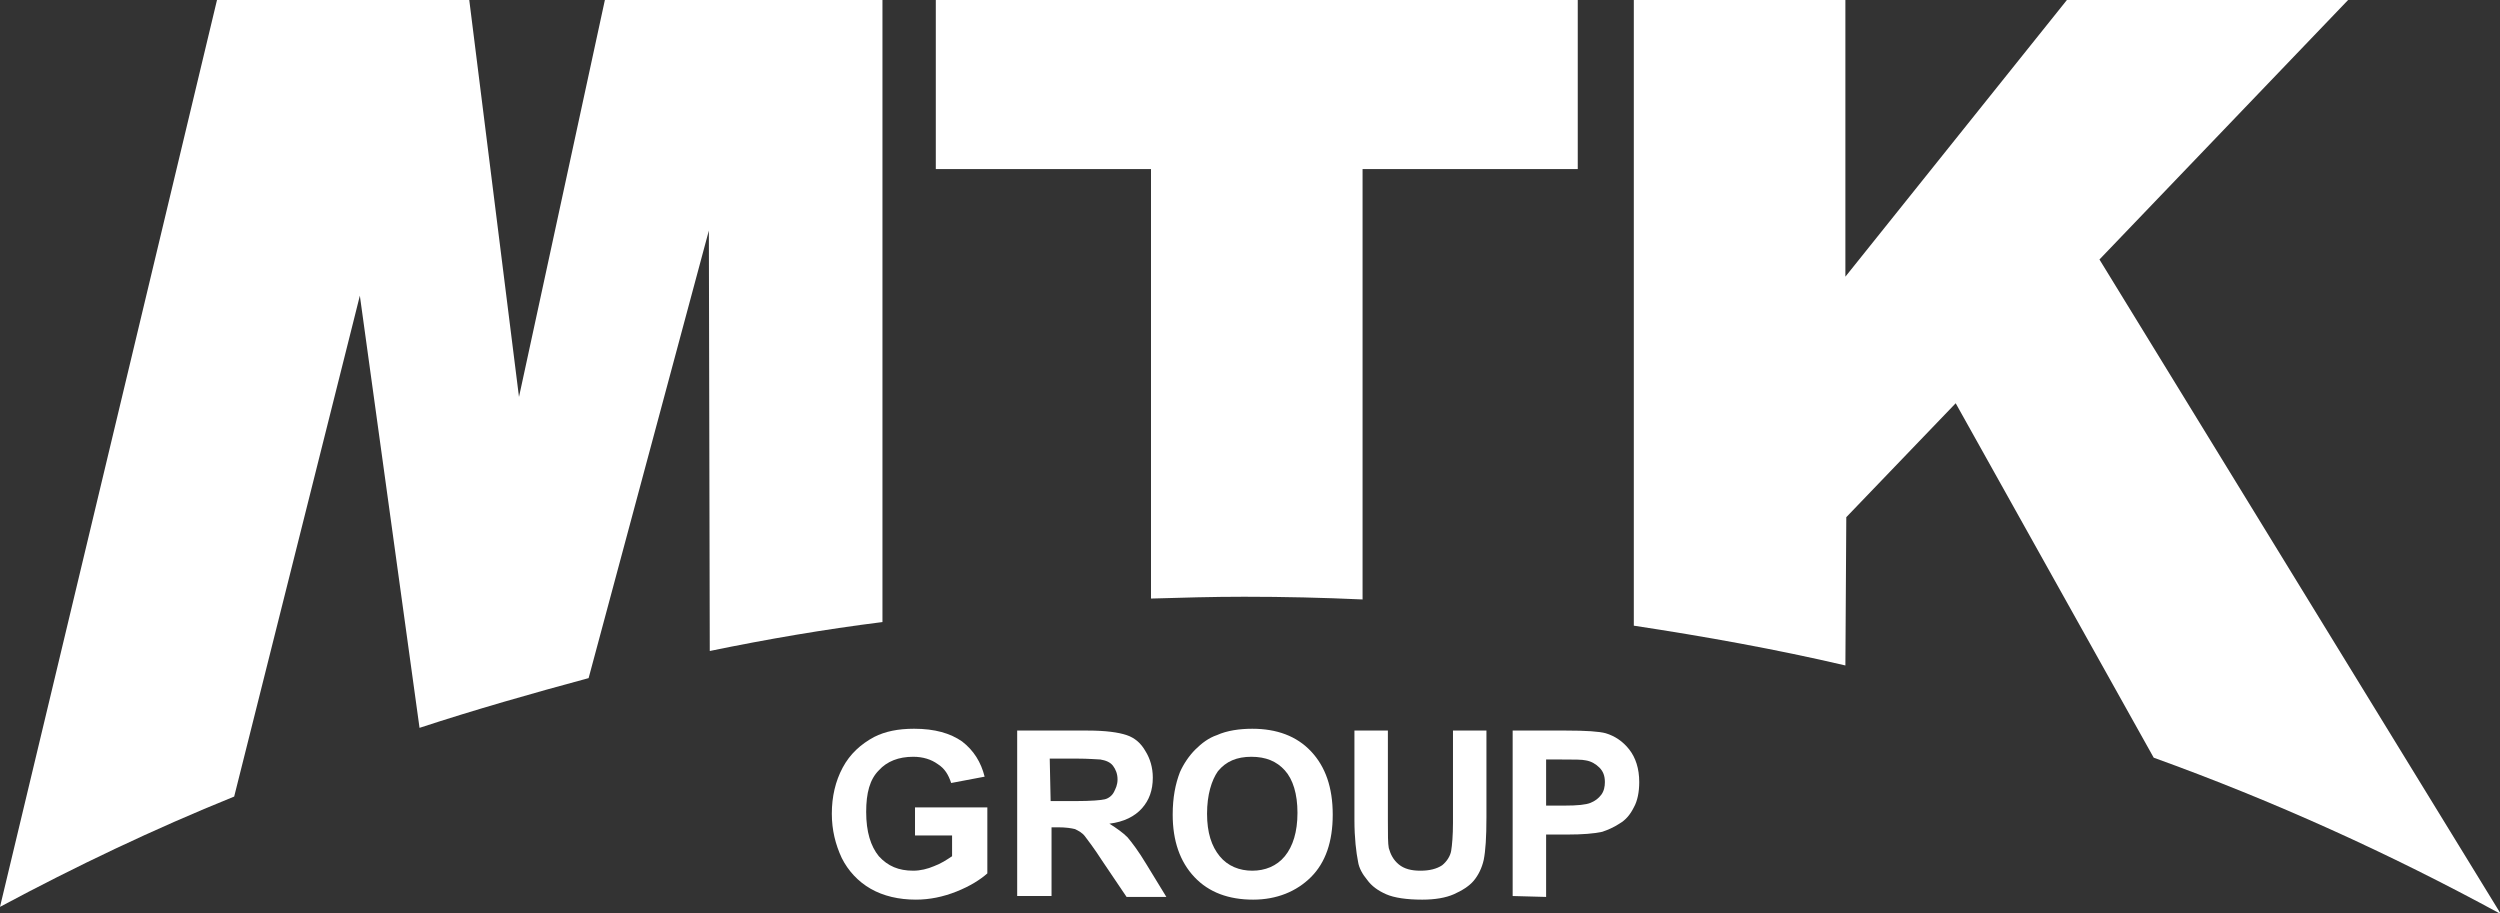
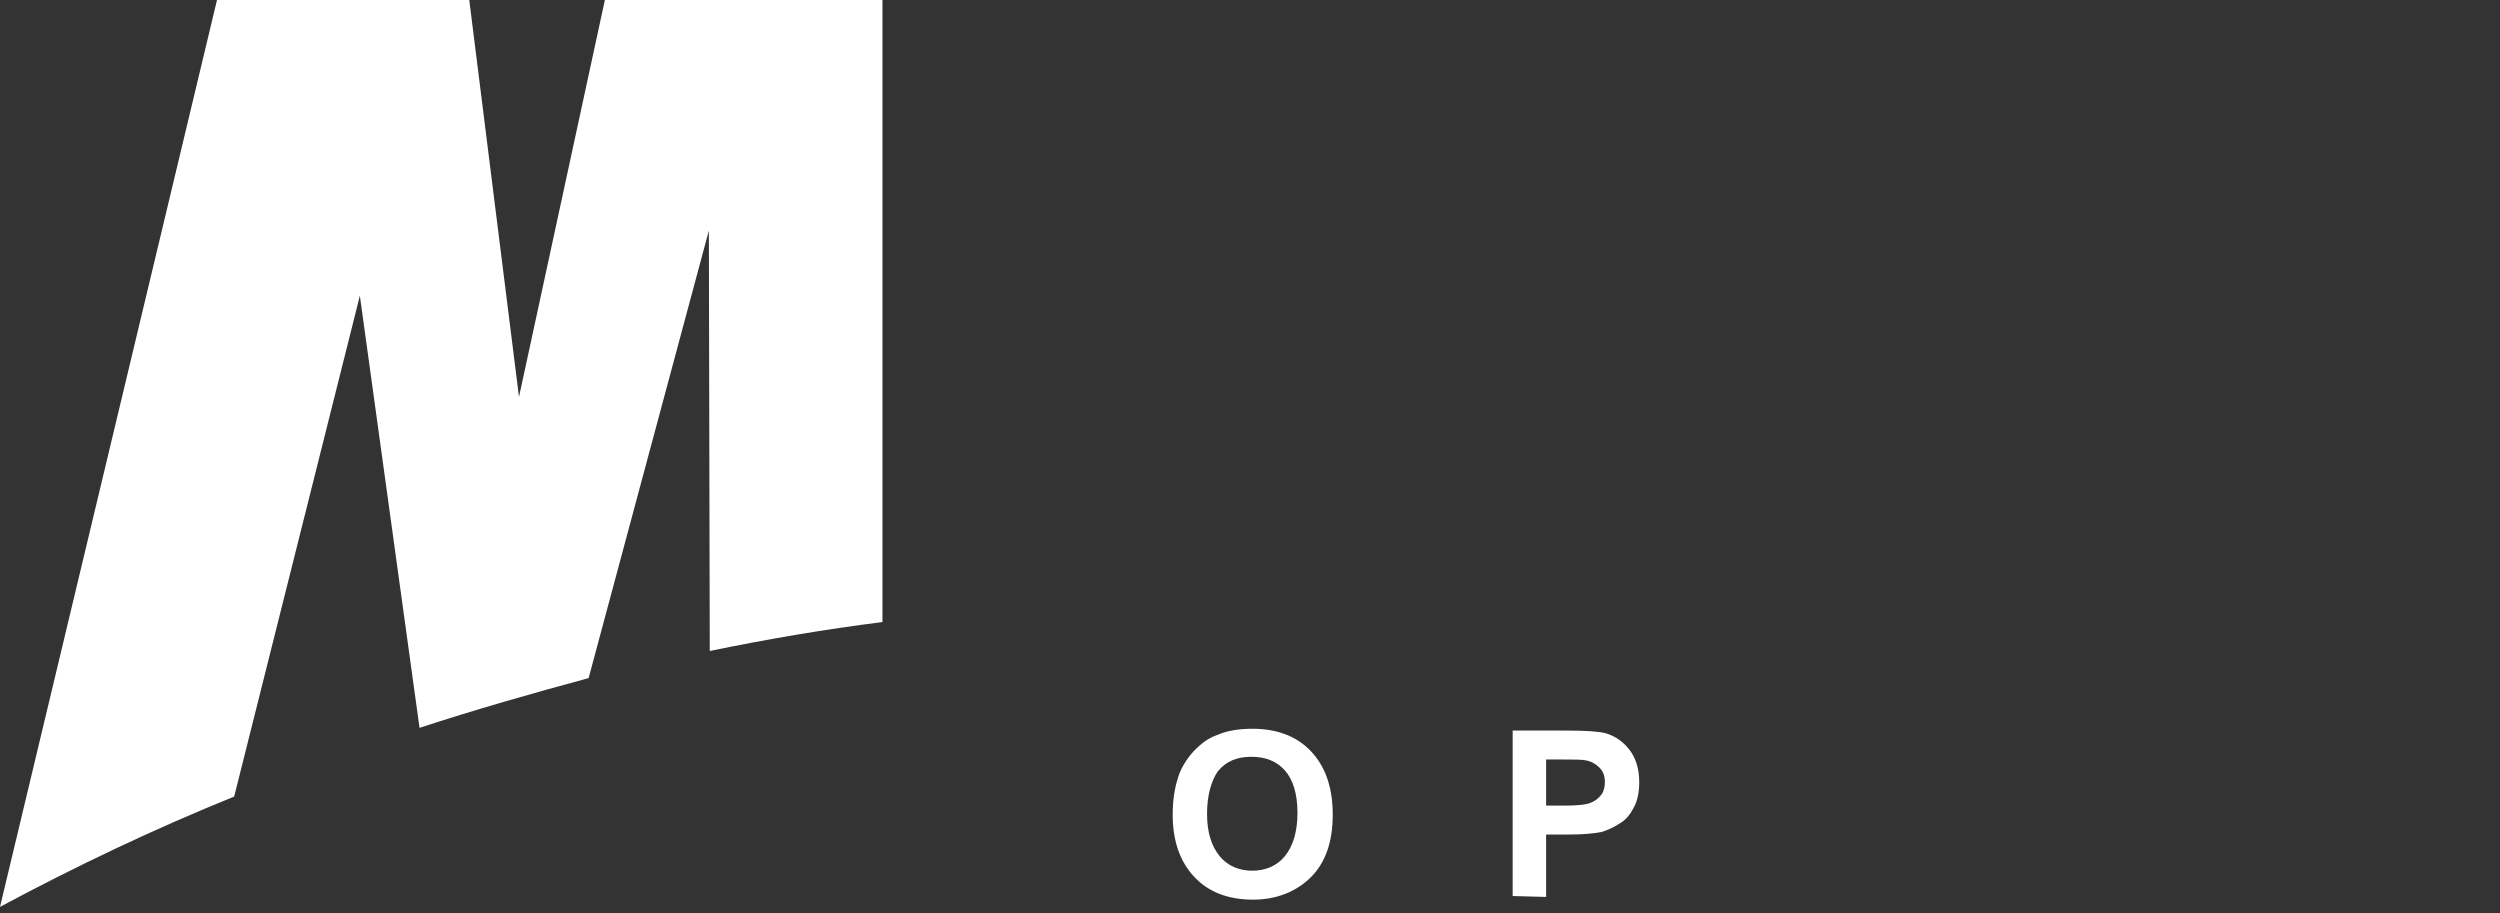
<svg xmlns="http://www.w3.org/2000/svg" version="1.1" id="レイヤー_1" x="0px" y="0px" width="276.5px" height="101px" viewBox="0 0 276.5 101" style="enable-background:new 0 0 276.5 101;" xml:space="preserve">
  <rect x="0" y="0" width="276.5" height="101" fill="#333333" stroke="none" />
  <style type="text/css">
	.st0{fill:#FFFFFF;}
</style>
  <g>
    <g>
-       <path class="st0" d="M101.2,92.4v-3.1h8v7.3c-0.8,0.7-1.9,1.4-3.4,2c-1.5,0.6-3,0.9-4.5,0.9c-1.9,0-3.6-0.4-5-1.2s-2.5-2-3.2-3.4    c-0.7-1.5-1.1-3.1-1.1-4.9c0-1.9,0.4-3.6,1.2-5.1c0.8-1.5,2-2.6,3.5-3.4c1.2-0.6,2.6-0.9,4.4-0.9c2.3,0,4,0.5,5.3,1.4    c1.3,1,2.1,2.3,2.5,3.9l-3.7,0.7c-0.3-0.9-0.7-1.6-1.5-2.1c-0.7-0.5-1.6-0.8-2.7-0.8c-1.6,0-2.9,0.5-3.8,1.5c-1,1-1.4,2.5-1.4,4.6    c0,2.2,0.5,3.8,1.4,4.9c1,1.1,2.2,1.6,3.8,1.6c0.8,0,1.6-0.2,2.3-0.5c0.8-0.3,1.4-0.7,2-1.1v-2.3L101.2,92.4L101.2,92.4z" />
-       <path class="st0" d="M112.5,99.1V80.8h7.8c2,0,3.4,0.2,4.3,0.5c0.9,0.3,1.6,0.9,2.1,1.8c0.5,0.8,0.8,1.8,0.8,2.9    c0,1.4-0.4,2.5-1.2,3.4c-0.8,0.9-2,1.5-3.6,1.7c0.8,0.5,1.5,1,2,1.5c0.5,0.6,1.2,1.5,2.1,3l2.2,3.6h-4.4l-2.7-4    c-0.9-1.4-1.6-2.3-1.9-2.7s-0.7-0.6-1.1-0.8c-0.4-0.1-1-0.2-1.9-0.2h-0.7v7.6C116.2,99.1,112.5,99.1,112.5,99.1z M116.2,88.6h2.7    c1.8,0,2.9-0.1,3.3-0.2s0.8-0.4,1-0.8c0.2-0.4,0.4-0.8,0.4-1.4c0-0.6-0.2-1.1-0.5-1.5c-0.3-0.4-0.8-0.6-1.4-0.7    c-0.3,0-1.2-0.1-2.7-0.1h-2.9L116.2,88.6L116.2,88.6z" />
      <path class="st0" d="M129.7,90.1c0-1.9,0.3-3.4,0.8-4.7c0.4-0.9,1-1.8,1.7-2.5s1.5-1.3,2.4-1.6c1.1-0.5,2.5-0.7,3.9-0.7    c2.7,0,4.9,0.8,6.5,2.5c1.6,1.7,2.4,4,2.4,7c0,3-0.8,5.3-2.4,6.9s-3.8,2.5-6.4,2.5c-2.7,0-4.9-0.8-6.5-2.5    C130.5,95.3,129.7,93,129.7,90.1z M133.5,90c0,2.1,0.5,3.6,1.4,4.7s2.2,1.6,3.6,1.6s2.7-0.5,3.6-1.6c0.9-1.1,1.4-2.7,1.4-4.8    c0-2.1-0.5-3.7-1.4-4.7c-0.9-1-2.1-1.5-3.7-1.5s-2.8,0.5-3.7,1.6C134,86.3,133.5,87.9,133.5,90z" />
-       <path class="st0" d="M149.8,80.8h3.7v9.9c0,1.6,0,2.6,0.1,3.1c0.2,0.7,0.5,1.3,1.1,1.8c0.6,0.5,1.4,0.7,2.4,0.7    c1,0,1.8-0.2,2.4-0.6c0.5-0.4,0.9-1,1-1.6c0.1-0.6,0.2-1.7,0.2-3.1V80.8h3.7v9.6c0,2.2-0.1,3.7-0.3,4.7c-0.2,0.9-0.6,1.7-1.1,2.3    c-0.5,0.6-1.3,1.1-2.2,1.5s-2.1,0.6-3.5,0.6c-1.7,0-3.1-0.2-4-0.6c-0.9-0.4-1.6-0.9-2.1-1.6c-0.5-0.6-0.9-1.3-1-2    c-0.2-1-0.4-2.6-0.4-4.6L149.8,80.8L149.8,80.8z" />
      <path class="st0" d="M167.3,99.1V80.8h5.9c2.2,0,3.7,0.1,4.4,0.3c1,0.3,1.9,0.9,2.6,1.8c0.7,0.9,1.1,2.1,1.1,3.6    c0,1.1-0.2,2.1-0.6,2.8c-0.4,0.8-0.9,1.4-1.6,1.8c-0.6,0.4-1.3,0.7-1.9,0.9c-0.9,0.2-2.2,0.3-3.8,0.3H171v6.9L167.3,99.1    L167.3,99.1z M171,83.9v5.2h2c1.5,0,2.4-0.1,2.9-0.3s0.9-0.5,1.2-0.9c0.3-0.4,0.4-0.9,0.4-1.4c0-0.7-0.2-1.2-0.6-1.6    c-0.4-0.4-0.9-0.7-1.5-0.8c-0.4-0.1-1.3-0.1-2.7-0.1H171z" />
    </g>
    <path class="st0" d="M66.9,0l-9.5,43.9L51.9,0H24L0,100.3c8.4-4.5,17-8.6,25.9-12.2L39,35.9l0.8-3.2l6.6,47.8   c6.1-2,12.4-3.8,18.7-5.5l13.3-49.5L78.5,72c6.3-1.3,12.7-2.4,19.1-3.2V0H66.9z" />
-     <path class="st0" d="M127.3,66.2c3.4-0.1,6.8-0.2,10.3-0.2c4.4,0,8.7,0.1,13.1,0.3V18.7h23.8V0h-71v18.7h23.8L127.3,66.2   L127.3,66.2z" />
-     <path class="st0" d="M204.2,57.2l12.1-12.6l21.9,39.2c13.3,4.8,26.1,10.6,38.4,17.3l-44.4-72.4L259.7,0h-31.1l-24.5,30.6V0h-23.4   v69.2c7.9,1.2,15.7,2.6,23.4,4.4L204.2,57.2L204.2,57.2z" />
  </g>
</svg>